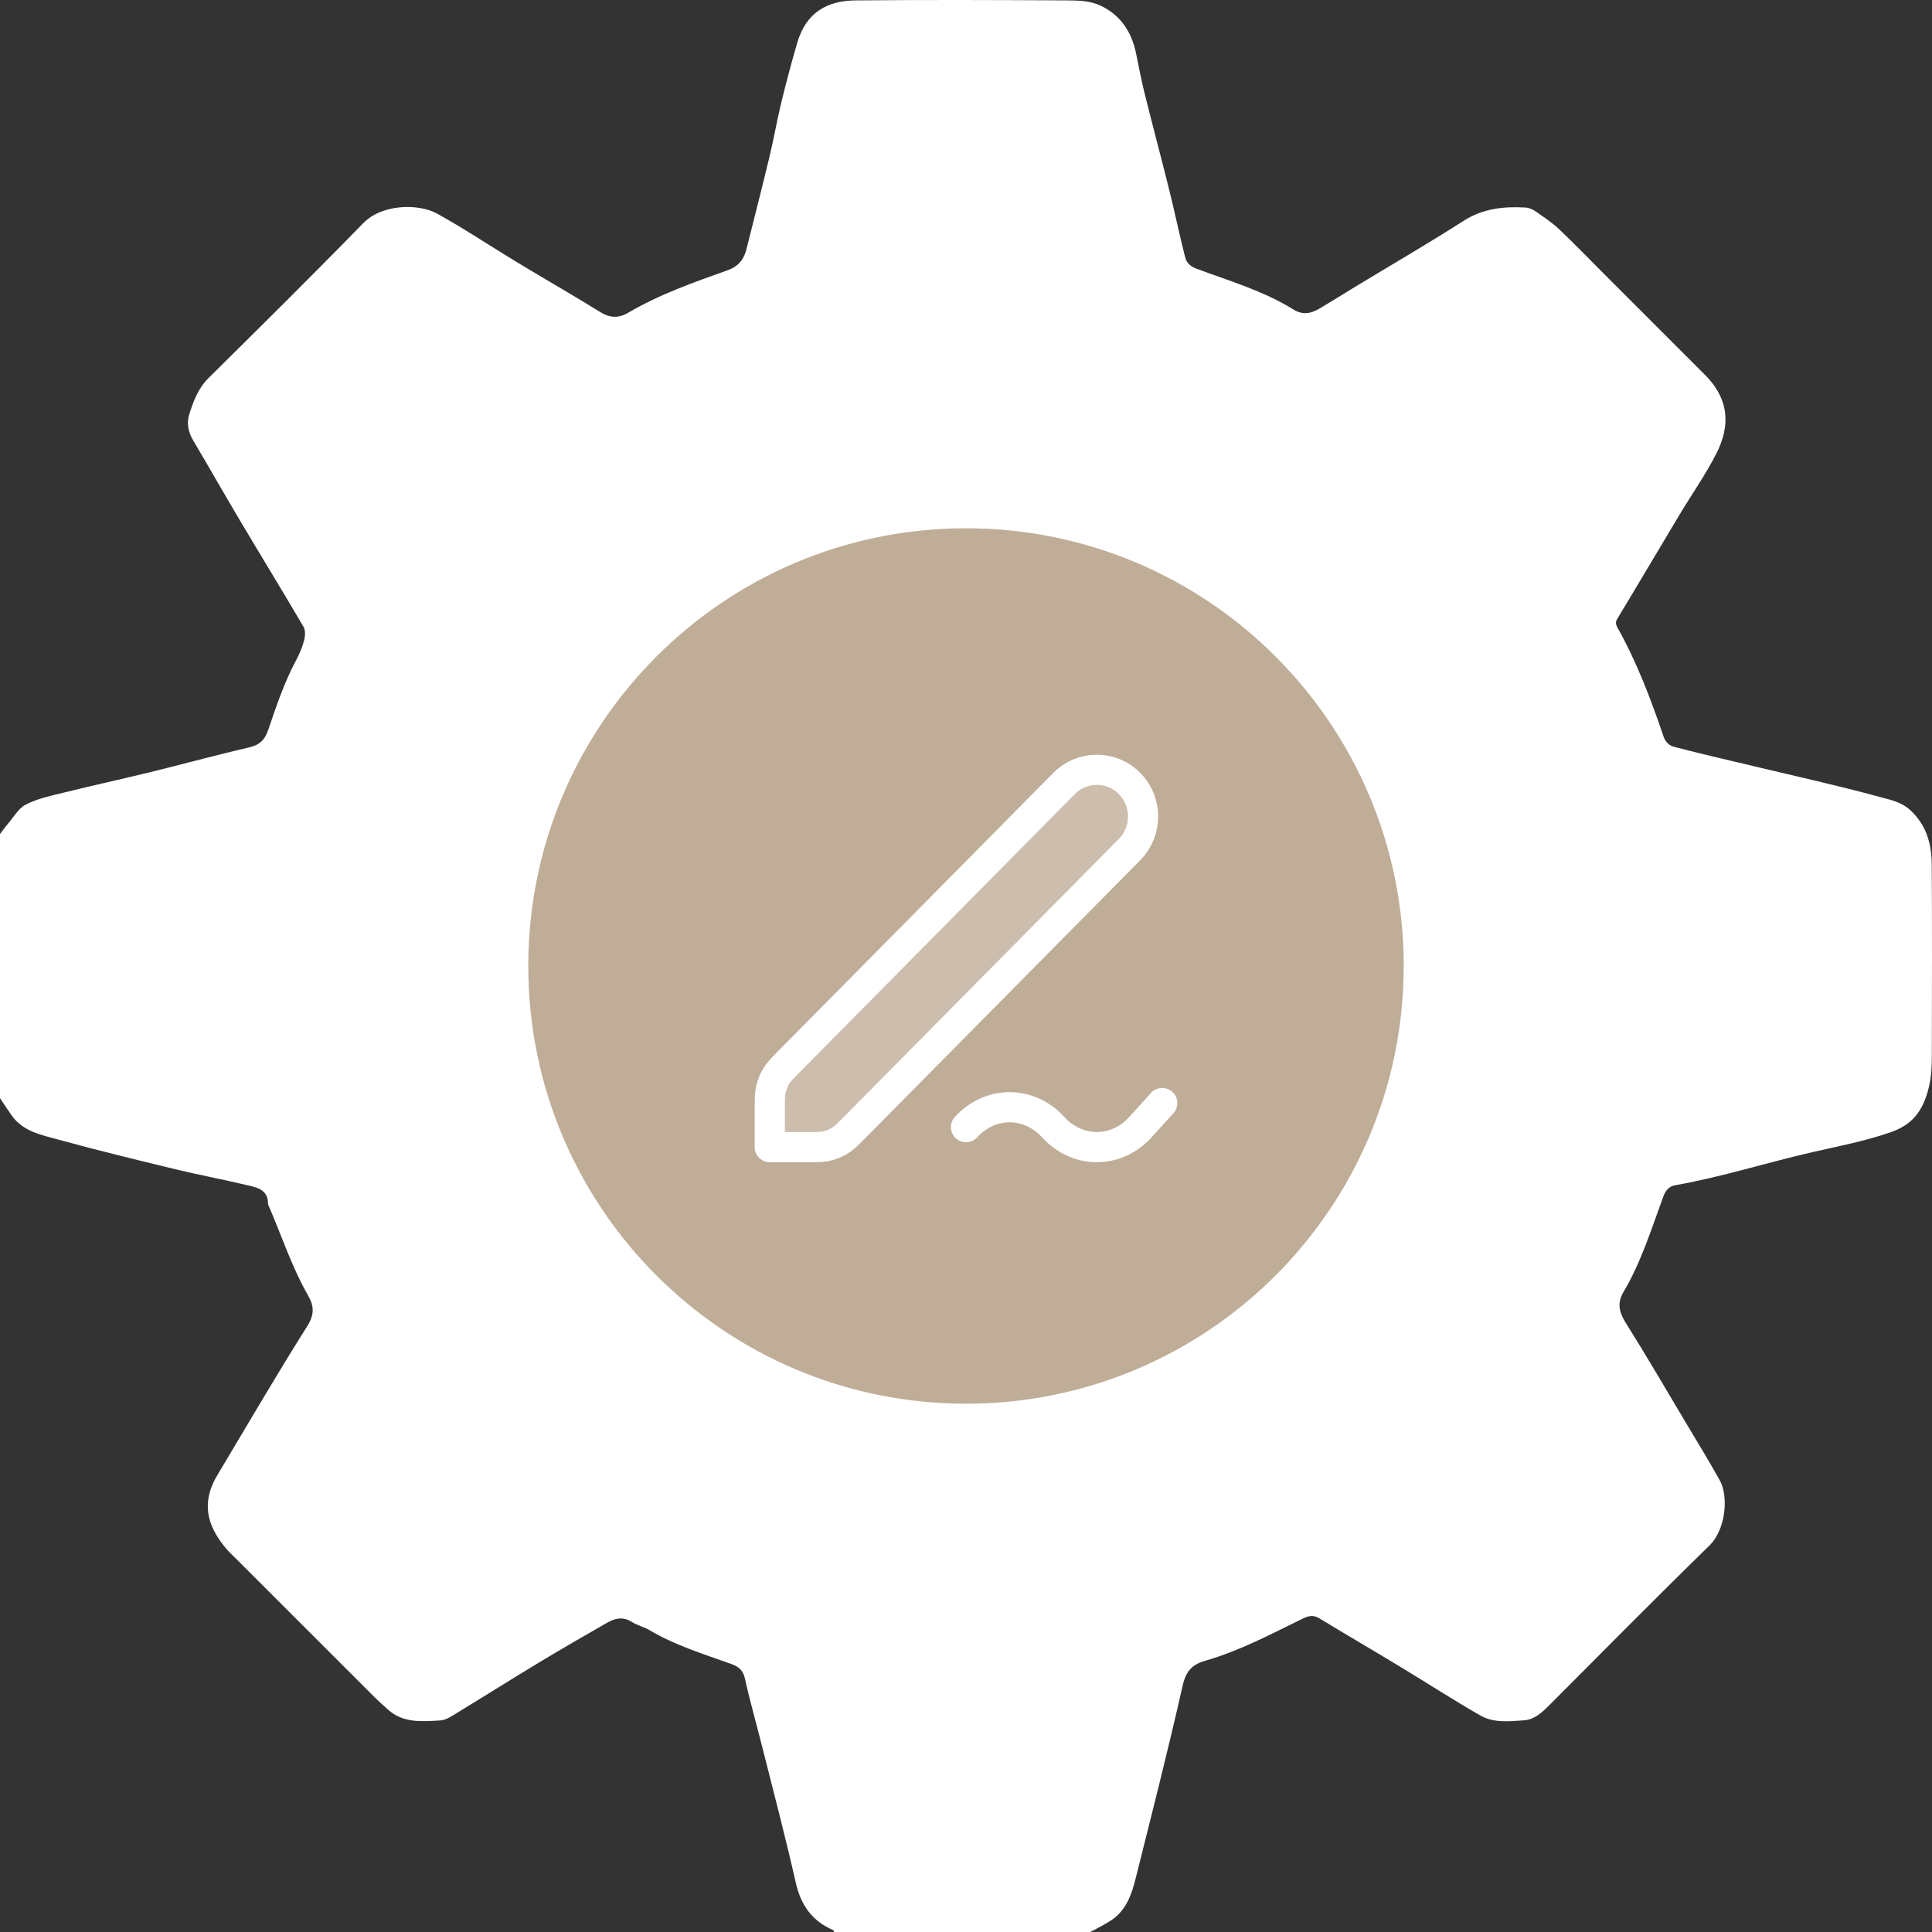
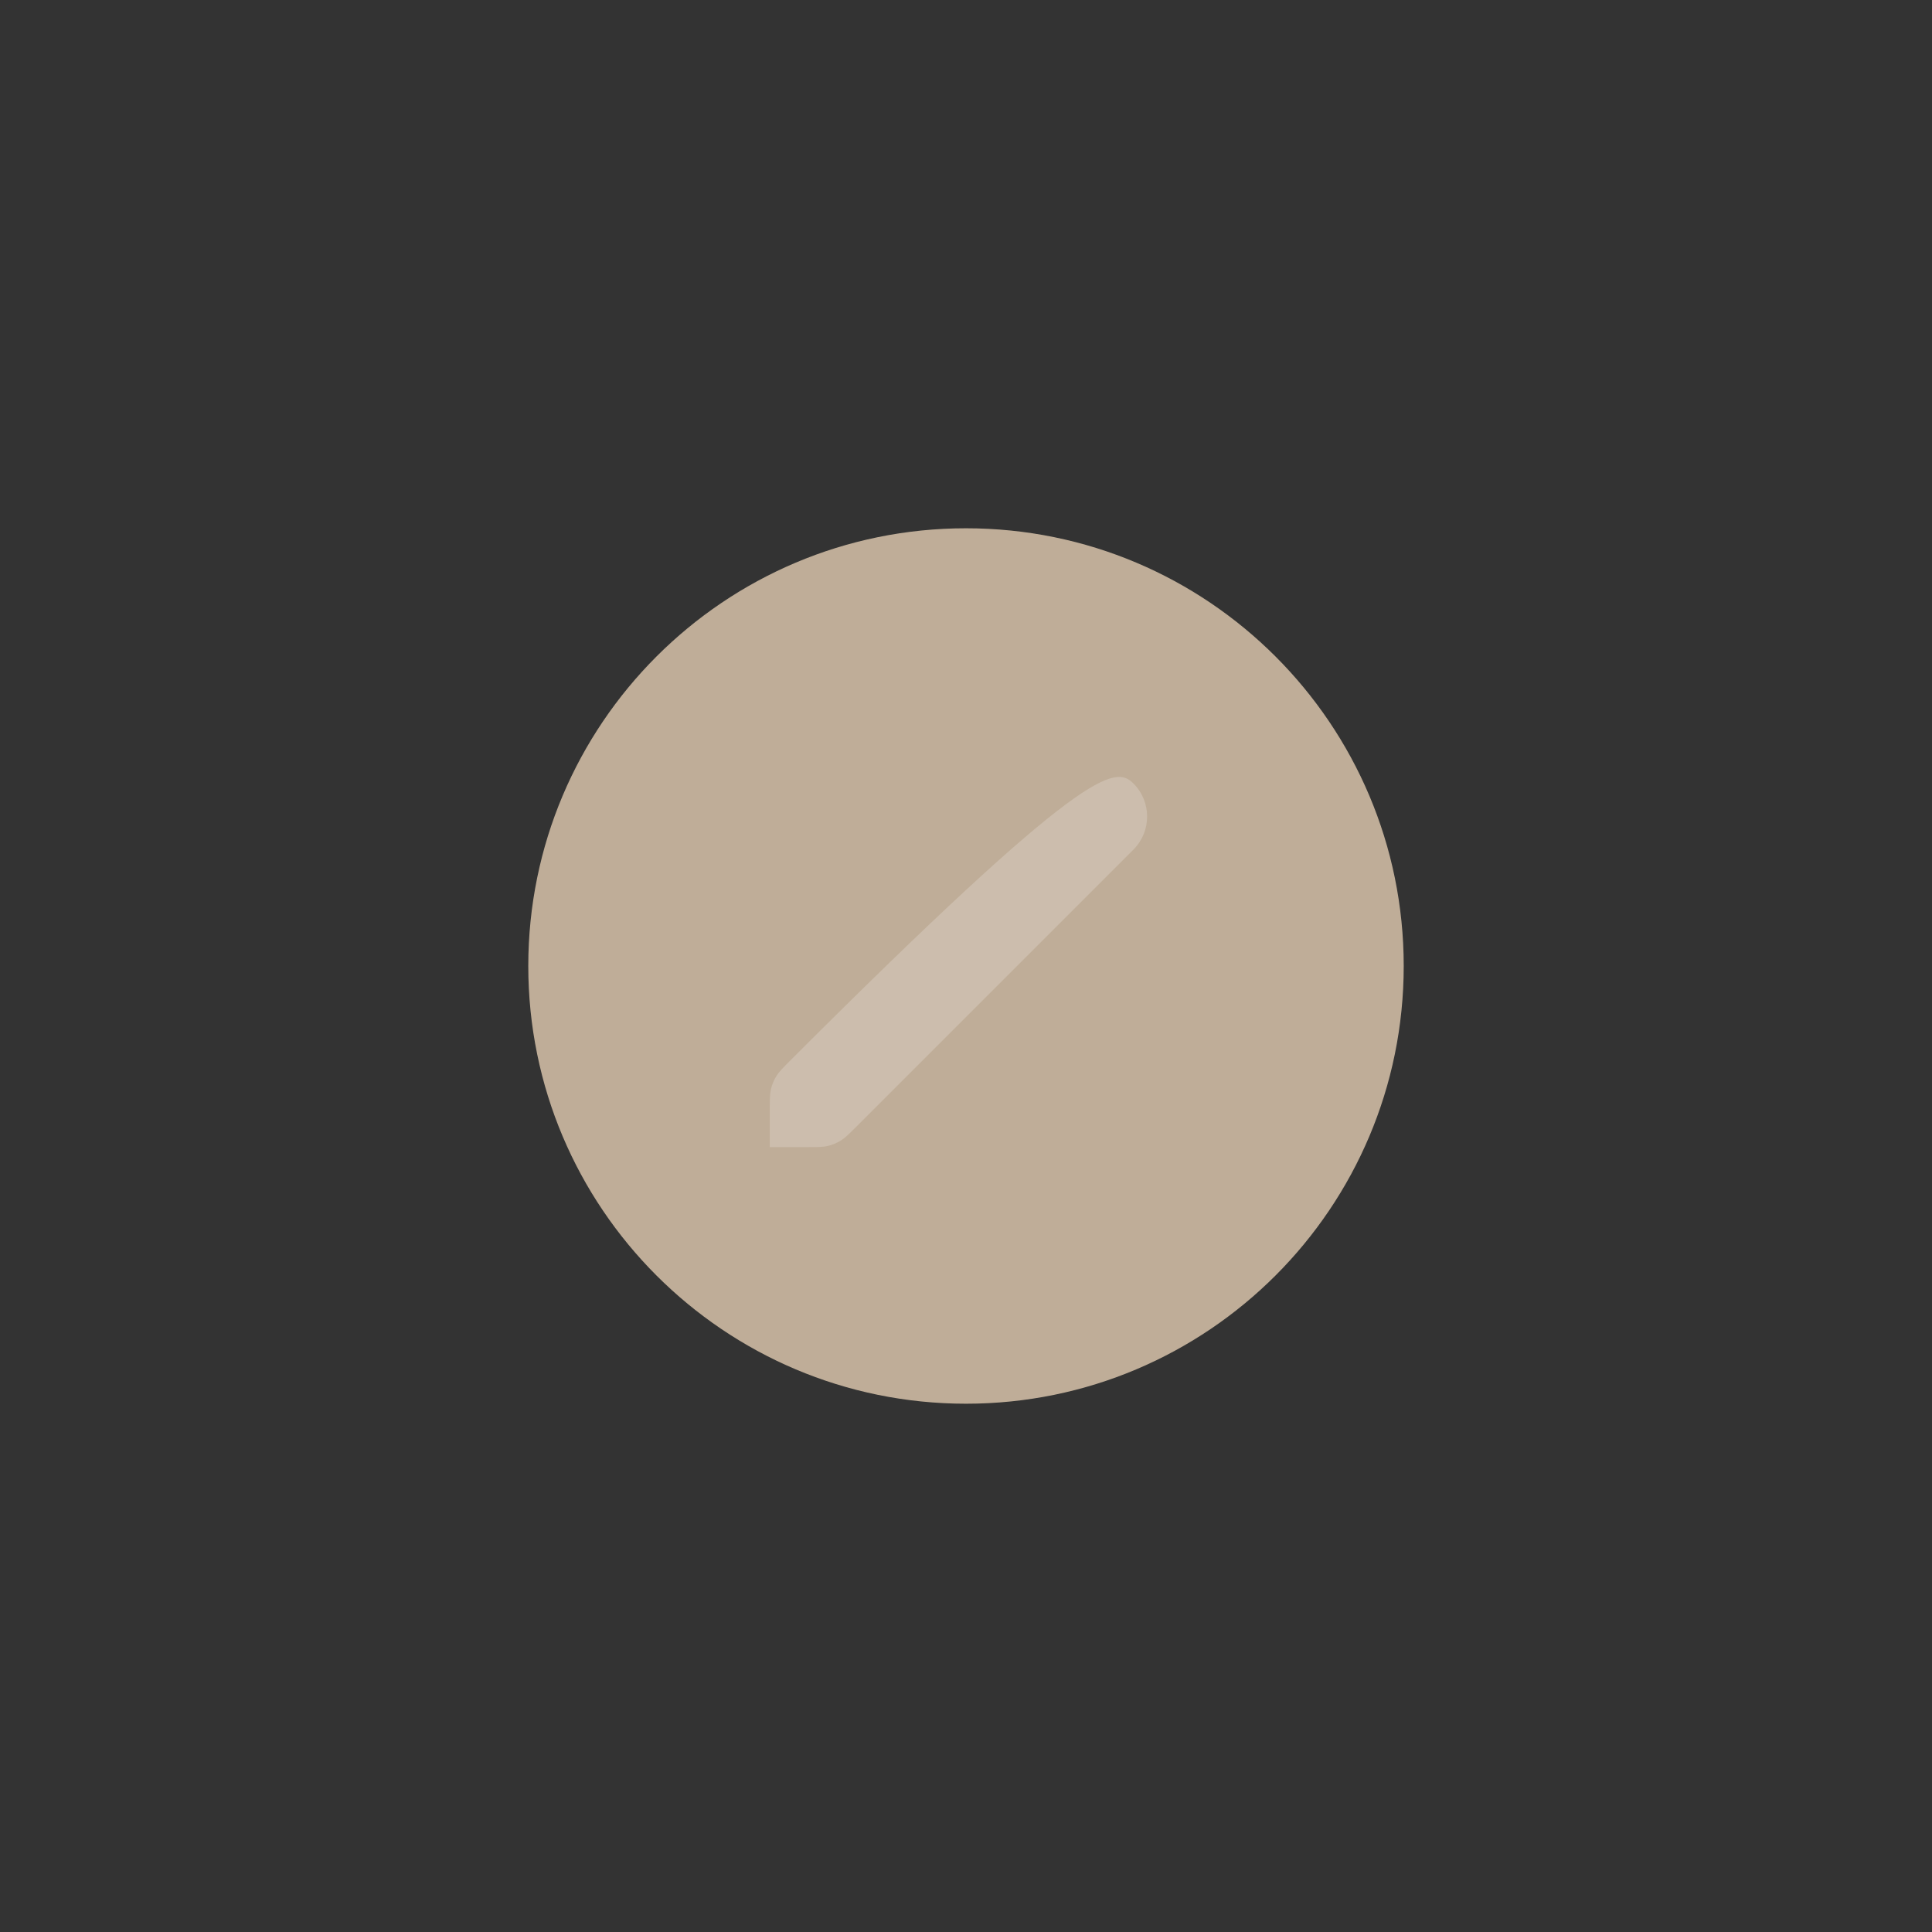
<svg xmlns="http://www.w3.org/2000/svg" width="128" height="128" viewBox="0 0 128 128" fill="none">
  <rect x="0" y="0" width="128" height="128" fill="#333333" stroke="none" />
  <g clip-path="url(#clip0_308_104)">
-     <path d="M72.241 128H55.244C55.235 127.959 55.238 127.89 55.219 127.881C53.807 127.283 53.056 126.222 52.718 124.716C52.041 121.714 51.256 118.739 50.504 115.753C50.122 114.234 49.69 112.728 49.352 111.204C49.23 110.653 48.933 110.418 48.457 110.246C46.625 109.585 44.75 109.022 43.056 108.014C42.678 107.788 42.224 107.688 41.851 107.453C41.281 107.093 40.752 107.209 40.236 107.503C38.742 108.358 37.252 109.216 35.778 110.105C33.93 111.219 32.105 112.372 30.264 113.492C29.923 113.699 29.544 113.962 29.172 113.984C27.954 114.053 26.698 114.178 25.684 113.245C25.412 112.995 25.127 112.75 24.864 112.49C21.768 109.4 18.678 106.307 15.585 103.214C15.409 103.039 15.221 102.87 15.056 102.682C13.581 100.988 13.381 99.436 14.407 97.72C16.377 94.43 18.302 91.114 20.349 87.874C20.838 87.1 20.813 86.534 20.422 85.851C19.32 83.923 18.637 81.81 17.757 79.784C17.779 78.804 17.012 78.669 16.33 78.51C14.768 78.14 13.187 77.843 11.627 77.467C9.026 76.838 6.424 76.206 3.844 75.495C2.733 75.191 1.534 74.963 0.786 73.917C0.513 73.532 0.26 73.141 0 72.756C0 66.923 0 61.091 0 55.258C0.163 55.045 0.313 54.823 0.488 54.623C0.886 54.166 1.212 53.558 1.716 53.301C2.486 52.907 3.372 52.722 4.223 52.513C6.13 52.04 8.049 51.623 9.956 51.157C12.131 50.625 14.295 50.027 16.477 49.526C17.188 49.363 17.535 49.041 17.773 48.349C18.302 46.802 18.819 45.246 19.592 43.794C19.817 43.371 20.015 42.92 20.14 42.457C20.218 42.169 20.249 41.771 20.112 41.533C18.75 39.204 17.338 36.906 15.96 34.586C14.886 32.78 13.847 30.951 12.78 29.145C12.466 28.616 12.366 28.015 12.529 27.489C12.798 26.609 13.118 25.739 13.819 25.044C17.253 21.647 20.691 18.25 24.062 14.788C25.315 13.501 27.738 13.476 28.971 14.158C30.759 15.151 32.465 16.29 34.218 17.352C36.072 18.472 37.95 19.552 39.794 20.689C40.43 21.083 41.006 21.08 41.619 20.72C43.705 19.493 45.974 18.701 48.241 17.893C48.819 17.687 49.202 17.297 49.39 16.726C49.44 16.572 49.481 16.416 49.518 16.259C50.013 14.277 50.523 12.296 50.999 10.307C51.278 9.14 51.478 7.956 51.763 6.792C52.085 5.471 52.436 4.153 52.815 2.847C53.413 0.787 54.847 0.042 56.694 0.026C61.399 -0.018 66.108 0.001 70.813 0.026C71.496 0.029 72.238 0.07 72.845 0.342C74.182 0.94 74.958 2.061 75.259 3.501C75.447 4.4 75.612 5.305 75.835 6.194C76.376 8.366 76.956 10.53 77.494 12.703C77.851 14.143 78.148 15.598 78.518 17.035C78.609 17.392 78.809 17.627 79.291 17.809C81.461 18.619 83.708 19.271 85.696 20.507C86.304 20.886 86.849 20.777 87.393 20.457C88.192 19.991 88.974 19.49 89.766 19.011C92.171 17.555 94.603 16.143 96.973 14.628C98.263 13.805 99.634 13.667 101.078 13.751C101.306 13.764 101.557 13.877 101.747 14.011C102.28 14.381 102.828 14.744 103.297 15.188C104.324 16.162 105.307 17.183 106.309 18.184C108.519 20.395 110.723 22.605 112.937 24.812C114.627 26.493 114.615 28.281 113.71 30.056C112.996 31.455 112.082 32.752 111.271 34.104C109.922 36.352 108.591 38.612 107.236 40.854C107.079 41.114 106.969 41.242 107.167 41.59C108.447 43.872 109.371 46.314 110.21 48.784C110.363 49.235 110.639 49.404 110.927 49.482C112.67 49.942 114.427 50.34 116.18 50.759C118.982 51.429 121.8 52.049 124.576 52.81C125.231 52.988 125.967 53.132 126.543 53.658C127.629 54.645 127.973 55.906 127.983 57.271C128.011 61.479 127.998 65.686 127.989 69.891C127.989 70.624 127.964 71.337 127.779 72.079C127.394 73.62 126.702 74.518 125.24 75.022C123.568 75.598 121.843 75.933 120.125 76.322C117.075 77.016 114.092 77.975 111.002 78.522C110.648 78.585 110.382 78.782 110.203 79.264C109.411 81.406 108.741 83.607 107.567 85.585C107.142 86.305 107.248 86.9 107.686 87.601C109.098 89.856 110.438 92.153 111.8 94.439C112.523 95.65 113.259 96.853 113.945 98.086C114.514 99.11 114.37 101.308 113.24 102.41C109.662 105.9 106.156 109.46 102.621 112.998C102.154 113.464 101.654 113.927 100.977 113.974C100.001 114.043 98.961 114.165 98.078 113.658C96.3 112.638 94.578 111.52 92.822 110.459C91.031 109.375 89.225 108.324 87.44 107.237C87.052 107.002 86.78 107.012 86.338 107.225C84.219 108.258 82.127 109.375 79.845 110.03C78.969 110.28 78.565 110.731 78.349 111.692C77.391 115.95 76.308 120.18 75.249 124.415C74.983 125.48 74.633 126.532 73.662 127.195C73.218 127.499 72.723 127.731 72.25 127.994L72.241 128ZM37.747 63.933C37.747 64.556 37.747 65.183 37.747 65.805C37.747 66.46 37.916 67.105 37.956 67.734C38.032 68.883 38.357 69.951 38.651 71.031C39.325 73.488 40.326 75.808 41.748 77.931C42.468 79.008 43.119 80.166 44.008 81.09C45.433 82.564 46.819 84.07 48.557 85.25C50.532 86.59 52.555 87.783 54.772 88.641C56.872 89.455 59.057 90.1 61.293 90.209C64.467 90.366 67.623 90.25 70.757 89.314C73.368 88.534 75.778 87.451 78.064 86.033C79.413 85.197 80.662 84.227 81.802 83.096C82.785 82.123 83.787 81.18 84.585 80.044C85.352 78.951 86.175 77.893 86.842 76.741C87.788 75.107 88.555 73.385 89.012 71.535C89.312 70.326 89.541 69.099 89.835 67.9C90.164 66.557 89.619 65.176 90.227 63.899C89.76 63.173 90.079 62.365 89.992 61.601C89.892 60.712 89.904 59.794 89.701 58.931C89.362 57.493 88.981 56.056 88.458 54.676C87.569 52.331 86.316 50.171 84.792 48.167C83.824 46.896 82.672 45.81 81.558 44.683C79.942 43.048 78.011 41.871 76.035 40.769C73.346 39.27 70.375 38.584 67.379 38.005C65.888 38.183 64.433 37.726 62.952 37.767C62.476 37.779 62.003 37.961 61.524 37.995C60.714 38.055 59.915 38.049 59.092 38.221C57.126 38.631 55.228 39.213 53.372 39.971C51.112 40.895 49.052 42.197 47.211 43.737C45.298 45.34 43.586 47.187 42.202 49.329C40.746 51.58 39.541 53.934 38.767 56.489C38.119 58.617 37.656 60.8 37.744 63.054C37.756 63.345 37.744 63.636 37.744 63.927L37.747 63.933Z" fill="white" />
    <path d="M93 64C93 47.984 80.016 35 64 35C47.984 35 35 47.984 35 64C35 80.016 47.984 93 64 93C80.016 93 93 80.016 93 64Z" fill="#BFAD98" />
-     <path opacity="0.2" d="M51 73.555C51 72.841 51 72.484 51.081 72.147C51.152 71.849 51.27 71.565 51.43 71.303C51.611 71.009 51.864 70.756 52.369 70.251L70.712 51.907C71.922 50.698 73.883 50.698 75.093 51.907C76.302 53.117 76.302 55.078 75.093 56.288L56.749 74.631C56.244 75.136 55.992 75.389 55.697 75.57C55.435 75.73 55.151 75.848 54.853 75.919C54.517 76 54.159 76 53.445 76H51V73.555Z" fill="white" />
-     <path d="M77 73.08L75.555 74.677C74.789 75.524 73.75 76 72.667 76C71.584 76 70.544 75.524 69.778 74.677C69.011 73.832 67.972 73.357 66.889 73.357C65.806 73.357 64.767 73.832 64 74.677M51 76H53.419C54.125 76 54.479 76 54.811 75.919C55.106 75.848 55.388 75.73 55.646 75.57C55.938 75.389 56.188 75.136 56.687 74.631L74.833 56.288C76.03 55.078 76.03 53.117 74.833 51.907C73.637 50.698 71.697 50.698 70.5 51.907L52.354 70.251C51.854 70.756 51.604 71.008 51.426 71.303C51.267 71.564 51.151 71.849 51.08 72.147C51 72.484 51 72.841 51 73.555V76Z" stroke="white" stroke-width="2" stroke-linecap="round" stroke-linejoin="round" />
+     <path opacity="0.2" d="M51 73.555C51 72.841 51 72.484 51.081 72.147C51.152 71.849 51.27 71.565 51.43 71.303C51.611 71.009 51.864 70.756 52.369 70.251C71.922 50.698 73.883 50.698 75.093 51.907C76.302 53.117 76.302 55.078 75.093 56.288L56.749 74.631C56.244 75.136 55.992 75.389 55.697 75.57C55.435 75.73 55.151 75.848 54.853 75.919C54.517 76 54.159 76 53.445 76H51V73.555Z" fill="white" />
  </g>
  <defs>
    <clipPath id="clip0_308_104">
      <rect width="128" height="128" fill="white" />
    </clipPath>
  </defs>
</svg>